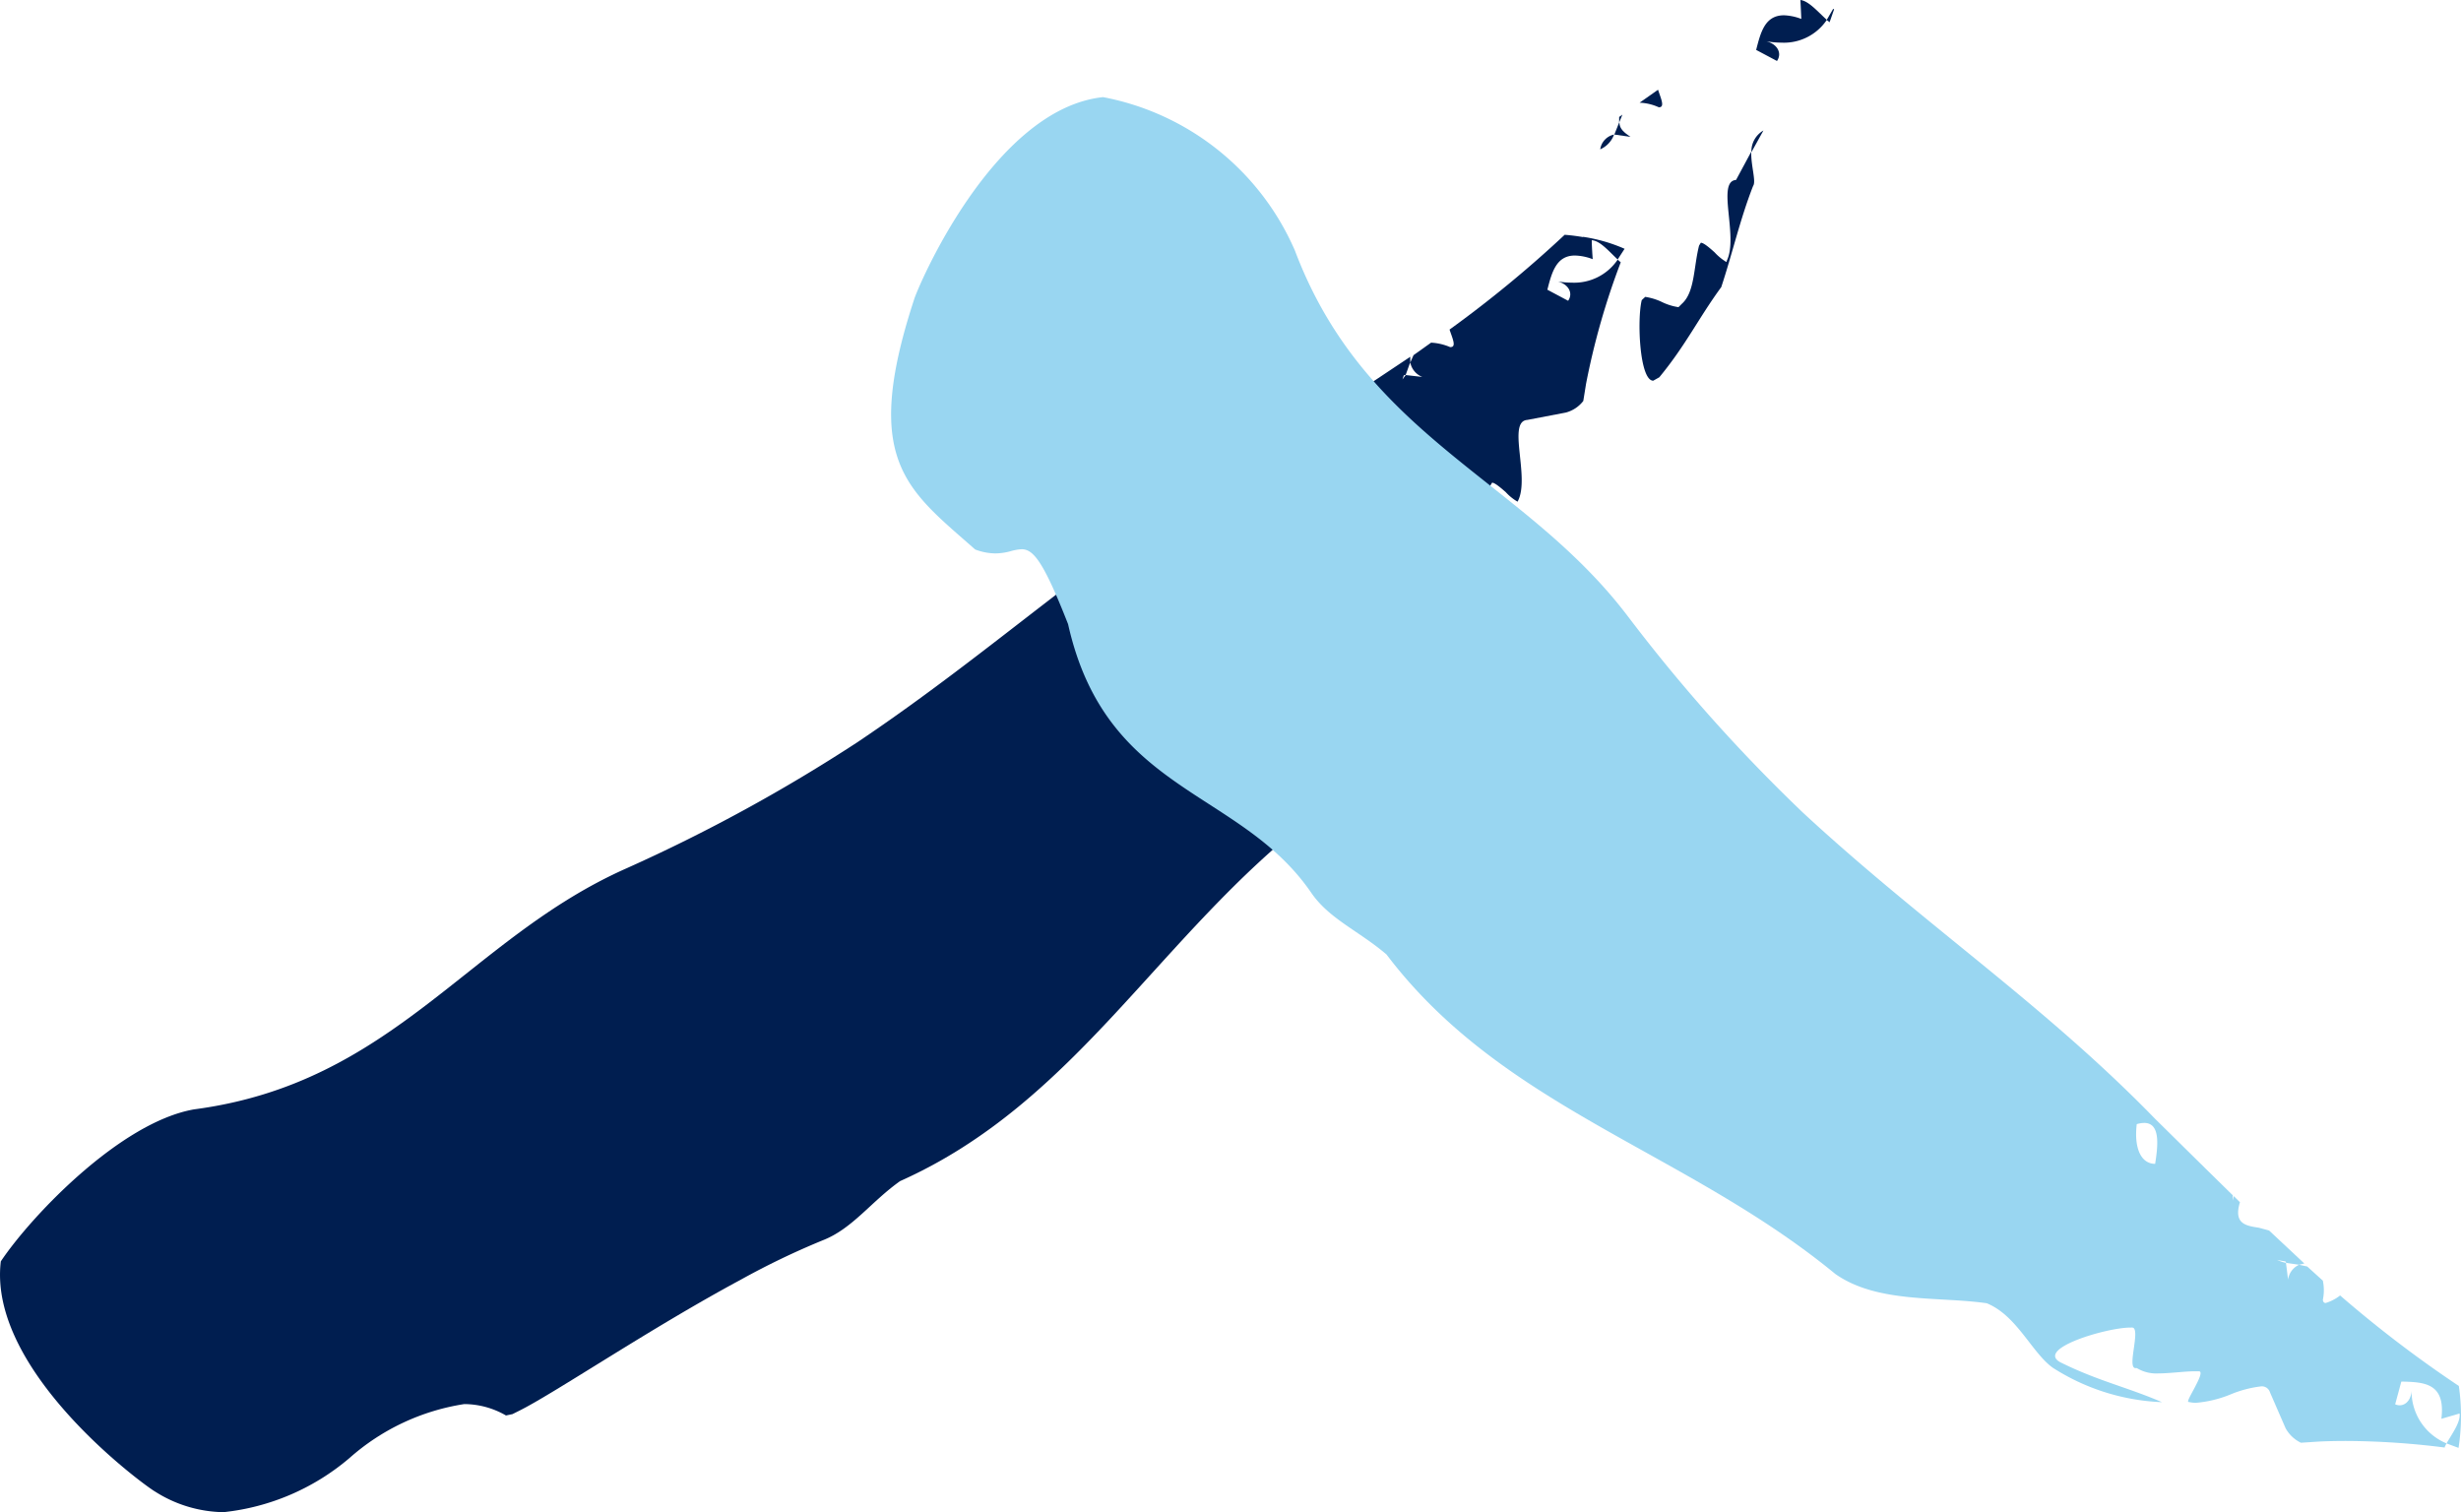
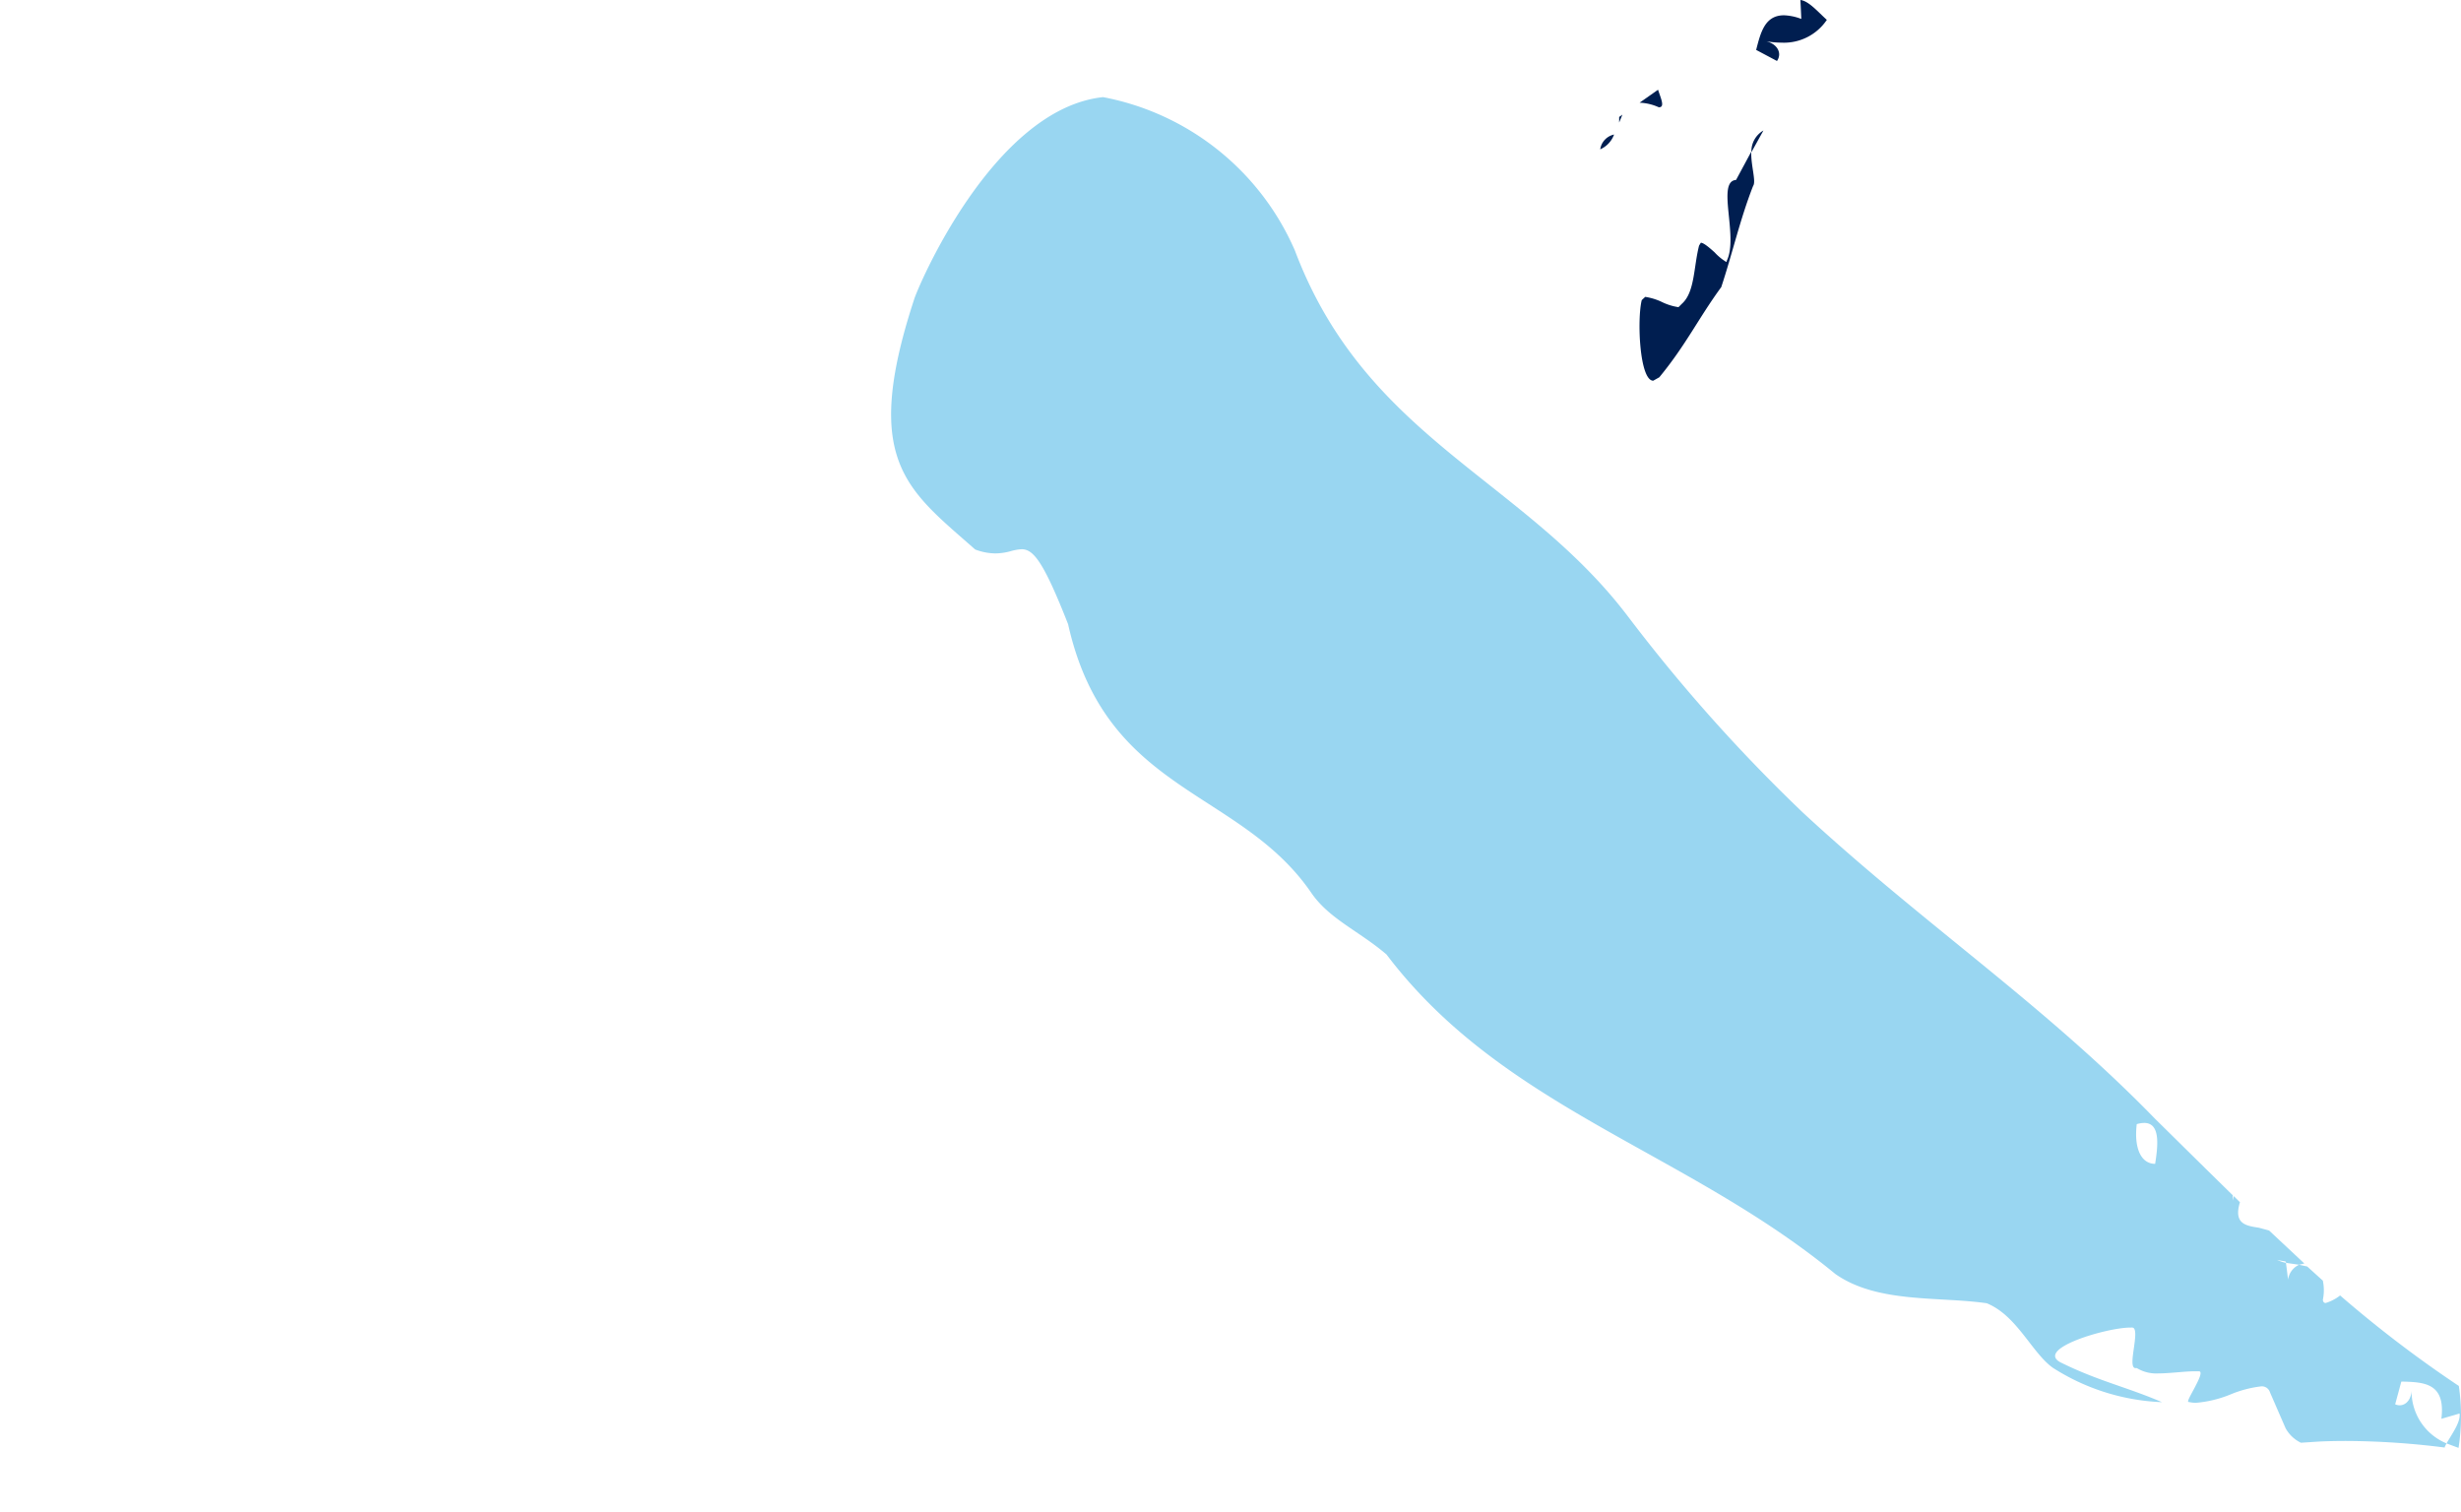
<svg xmlns="http://www.w3.org/2000/svg" width="51.179" height="31.448" viewBox="0 0 51.179 31.448">
  <defs>
    <clipPath id="clip-path">
      <rect id="Rectangle_1603" data-name="Rectangle 1603" width="51.179" height="31.448" transform="translate(0 0)" fill="none" />
    </clipPath>
  </defs>
  <g id="Group_321" data-name="Group 321" transform="translate(0 0)">
-     <path id="Path_648" data-name="Path 648" d="M37.988.415l.038.029.02.02.019-.049.077-.222-.02-.008Z" fill="#001e50" />
    <g id="Group_320" data-name="Group 320">
      <g id="Group_319" data-name="Group 319" clip-path="url(#clip-path)">
        <path id="Path_649" data-name="Path 649" d="M36.422,3.166l.25-.452a.5.5,0,0,0-.25.452" fill="#001e50" />
-         <path id="Path_650" data-name="Path 650" d="M33.672,2.548l-.1.25.335.048c-.125-.086-.23-.164-.23-.3" fill="#001e50" />
        <path id="Path_651" data-name="Path 651" d="M33.672,2.433v.115l.068-.164Z" fill="#001e50" />
        <path id="Path_652" data-name="Path 652" d="M37.46.394A1.1,1.1,0,0,0,37.1.318c-.4,0-.486.36-.579.72l.433.23c.112-.163.007-.351-.218-.408a2.071,2.071,0,0,0,.315.027,1.074,1.074,0,0,0,.94-.474C37.8.241,37.613.019,37.441,0c.008.135.019.394.019.394" fill="#001e50" />
        <path id="Path_653" data-name="Path 653" d="M34.5,2.231c.13,0,.038-.185-.019-.365l-.384.27a1.046,1.046,0,0,1,.392.092Z" fill="#001e50" />
        <path id="Path_654" data-name="Path 654" d="M35.911,5.433l-.01.015a1.074,1.074,0,0,1-.244-.2c-.111-.1-.229-.2-.286-.2l-.037.059c-.115.45-.087.969-.357,1.21l-.071.071a1.17,1.17,0,0,1-.346-.108,1.238,1.238,0,0,0-.346-.106l-.072.067c-.1.4-.047,1.676.239,1.676l.126-.071c.555-.673.816-1.231,1.288-1.875.23-.692.394-1.422.663-2.105.067-.093-.048-.422-.039-.711l-.316.587c-.414.029.057,1.182-.194,1.682" fill="#001e50" />
        <path id="Path_655" data-name="Path 655" d="M33.278,3.106a.536.536,0,0,0,.288-.308.369.369,0,0,0-.288.308" fill="#001e50" />
-         <path id="Path_656" data-name="Path 656" d="M32.923,4.931c-.222-.038-.384-.048-.384-.048a24.544,24.544,0,0,1-2.394,1.971c.057.177.15.364.021.364h-.011a1.145,1.145,0,0,0-.394-.092l-.365.26-.068.153a.409.409,0,0,0,.25.3L29.233,7.8l-.068.092.029-.088.039-.008.076-.212.019-.048V7.42l-.832.555-.106.2c-.069.179-.138.357-.322.357a.576.576,0,0,1-.284-.1l-.143.093.075.038-.1-.011-.648.4-1.279.807c-2.844,1.711-5.027,3.778-7.865,5.681a34.748,34.748,0,0,1-4.788,2.615c-3.3,1.46-4.845,4.47-9,5.016C2.5,23.339.645,25.294.017,26.232c-.278,2.289,3,4.672,3.209,4.788a2.719,2.719,0,0,0,1.422.428,4.824,4.824,0,0,0,2.62-1.126A4.672,4.672,0,0,1,9.655,29.2a1.748,1.748,0,0,1,.867.237l.135-.028.134-.067c.722-.356,2.739-1.721,4.6-2.721a16.192,16.192,0,0,1,1.721-.828c.615-.24,1-.8,1.606-1.23,3.681-1.644,5.382-5.124,8.593-7.588.8-.712.942-1.98,1.308-2.923.394-.556,1.222-.682,1.624-1.037a4.464,4.464,0,0,0,1.211-2.049c-.47.648-.73,1.2-1.288,1.875l-.127.072c-.292,0-.341-1.277-.238-1.666l.073-.07a1.22,1.22,0,0,1,.345.1,1.272,1.272,0,0,0,.345.1l.074-.07c.271-.232.241-.76.356-1.212l.036-.057c.055,0,.173.1.282.195a1.017,1.017,0,0,0,.247.2l.01-.018c.25-.5-.231-1.653.193-1.682l.8-.153a.68.68,0,0,0,.364-.241l.057-.354a15.217,15.217,0,0,1,.722-2.53L33.641,5.4a1.09,1.09,0,0,1-.955.478,1.947,1.947,0,0,1-.286-.023c.215.056.322.239.211.4l-.432-.23c.092-.359.185-.711.572-.711a1.1,1.1,0,0,1,.371.076s-.02-.269-.02-.394c.174.01.356.23.539.4l.144-.222a3.383,3.383,0,0,0-.866-.249m-6.76,5.321a1.38,1.38,0,0,1-.458-.093c-.015-.258.1-.351.284-.351a1.777,1.777,0,0,1,.61.168.4.4,0,0,1-.436.278" fill="#001e50" />
        <path id="Path_657" data-name="Path 657" d="M50.84,30.092l.038-.075a1.172,1.172,0,0,1-.727-1.117c0,.189-.106.325-.249.325a.241.241,0,0,1-.092-.02l.128-.473c.463.011.926.022.833.774,0,0,.252-.072.378-.11.025.175-.147.408-.271.622l.25.093a4.344,4.344,0,0,0,.006-1.288,24.774,24.774,0,0,1-2.469-1.882.922.922,0,0,1-.3.157c-.032,0-.053-.02-.059-.065a.982.982,0,0,0,0-.4l-.325-.294-.164-.035h-.007a.393.393,0,0,0-.227.308l-.044-.349a.806.806,0,0,1-.185-.062c.058.013.116.023.174.031.006.01.01.02.016.031l.216.032.055.007.106-.026-.732-.685-.214-.059c-.266-.04-.531-.078-.393-.53l-.128-.127-.021.093v-.11l-.544-.534-1.077-1.062C42.5,20.883,40,19.22,37.494,16.9a34.306,34.306,0,0,1-3.632-4.071c-2.177-2.877-5.454-3.7-6.932-7.616a5.458,5.458,0,0,0-3.991-3.193c-2.294.244-3.869,3.987-3.932,4.216-1.1,3.364-.13,3.949,1.272,5.191a1.2,1.2,0,0,0,.424.082,1.23,1.23,0,0,0,.307-.044,1.036,1.036,0,0,1,.235-.043c.242,0,.451.244.967,1.558.791,3.533,3.561,3.41,5.056,5.585.37.544,1,.8,1.566,1.285,2.431,3.21,6.205,4.072,9.336,6.646.877.613,2.141.462,3.146.607.628.254.939,1.031,1.375,1.342a4.531,4.531,0,0,0,2.269.715c-.73-.315-1.336-.442-2.12-.833-.5-.285.979-.718,1.459-.718h.018a.049.049,0,0,1,.024,0c.092,0,.066.21.036.421s-.062.422.034.422h.027a.784.784,0,0,0,.456.11c.117,0,.242-.011.37-.021s.258-.023.387-.023h.076c.083,0,.007.16-.076.32s-.181.319-.136.319h.007a.624.624,0,0,0,.149.016A2.4,2.4,0,0,0,46.384,29a2.382,2.382,0,0,1,.627-.167.176.176,0,0,1,.195.121l.326.75a.726.726,0,0,0,.318.3l.363-.024c.19-.009.381-.013.573-.013a16.625,16.625,0,0,1,2.056.137m-6.023-5.9c-.289,0-.444-.316-.383-.826a.576.576,0,0,1,.154-.025c.32,0,.3.407.228.852" fill="#99d6f1" />
      </g>
    </g>
  </g>
</svg>